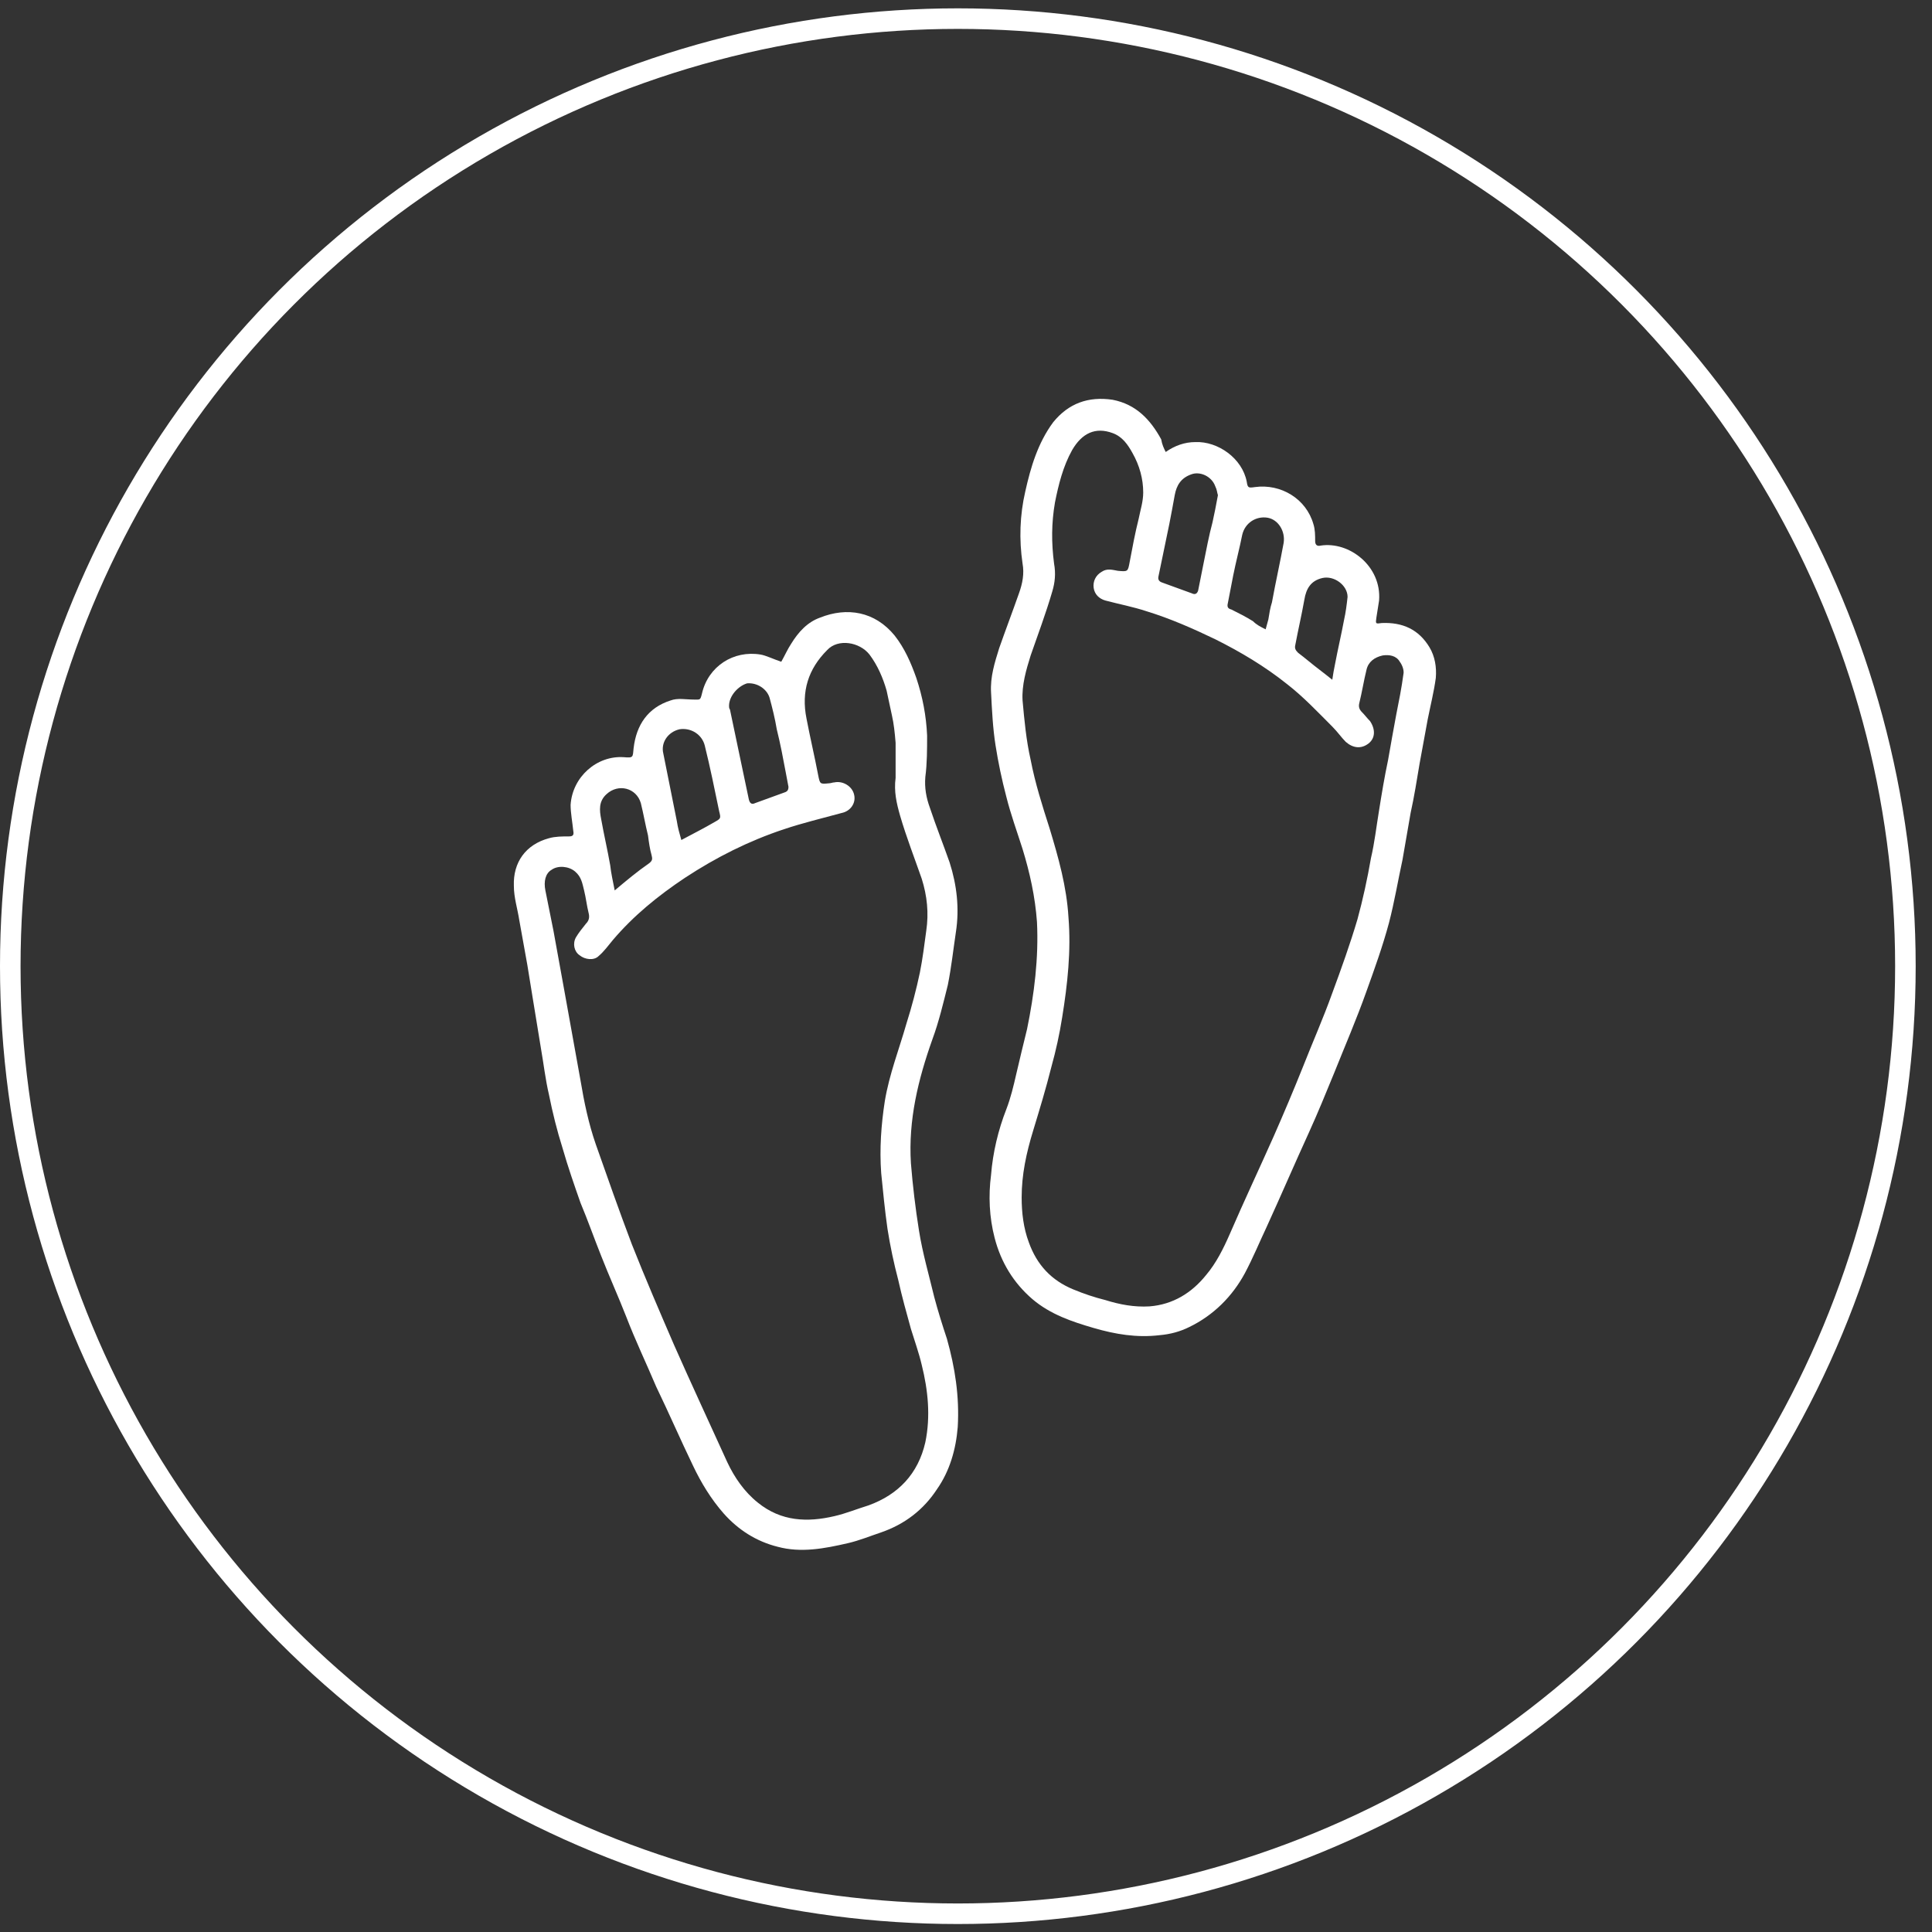
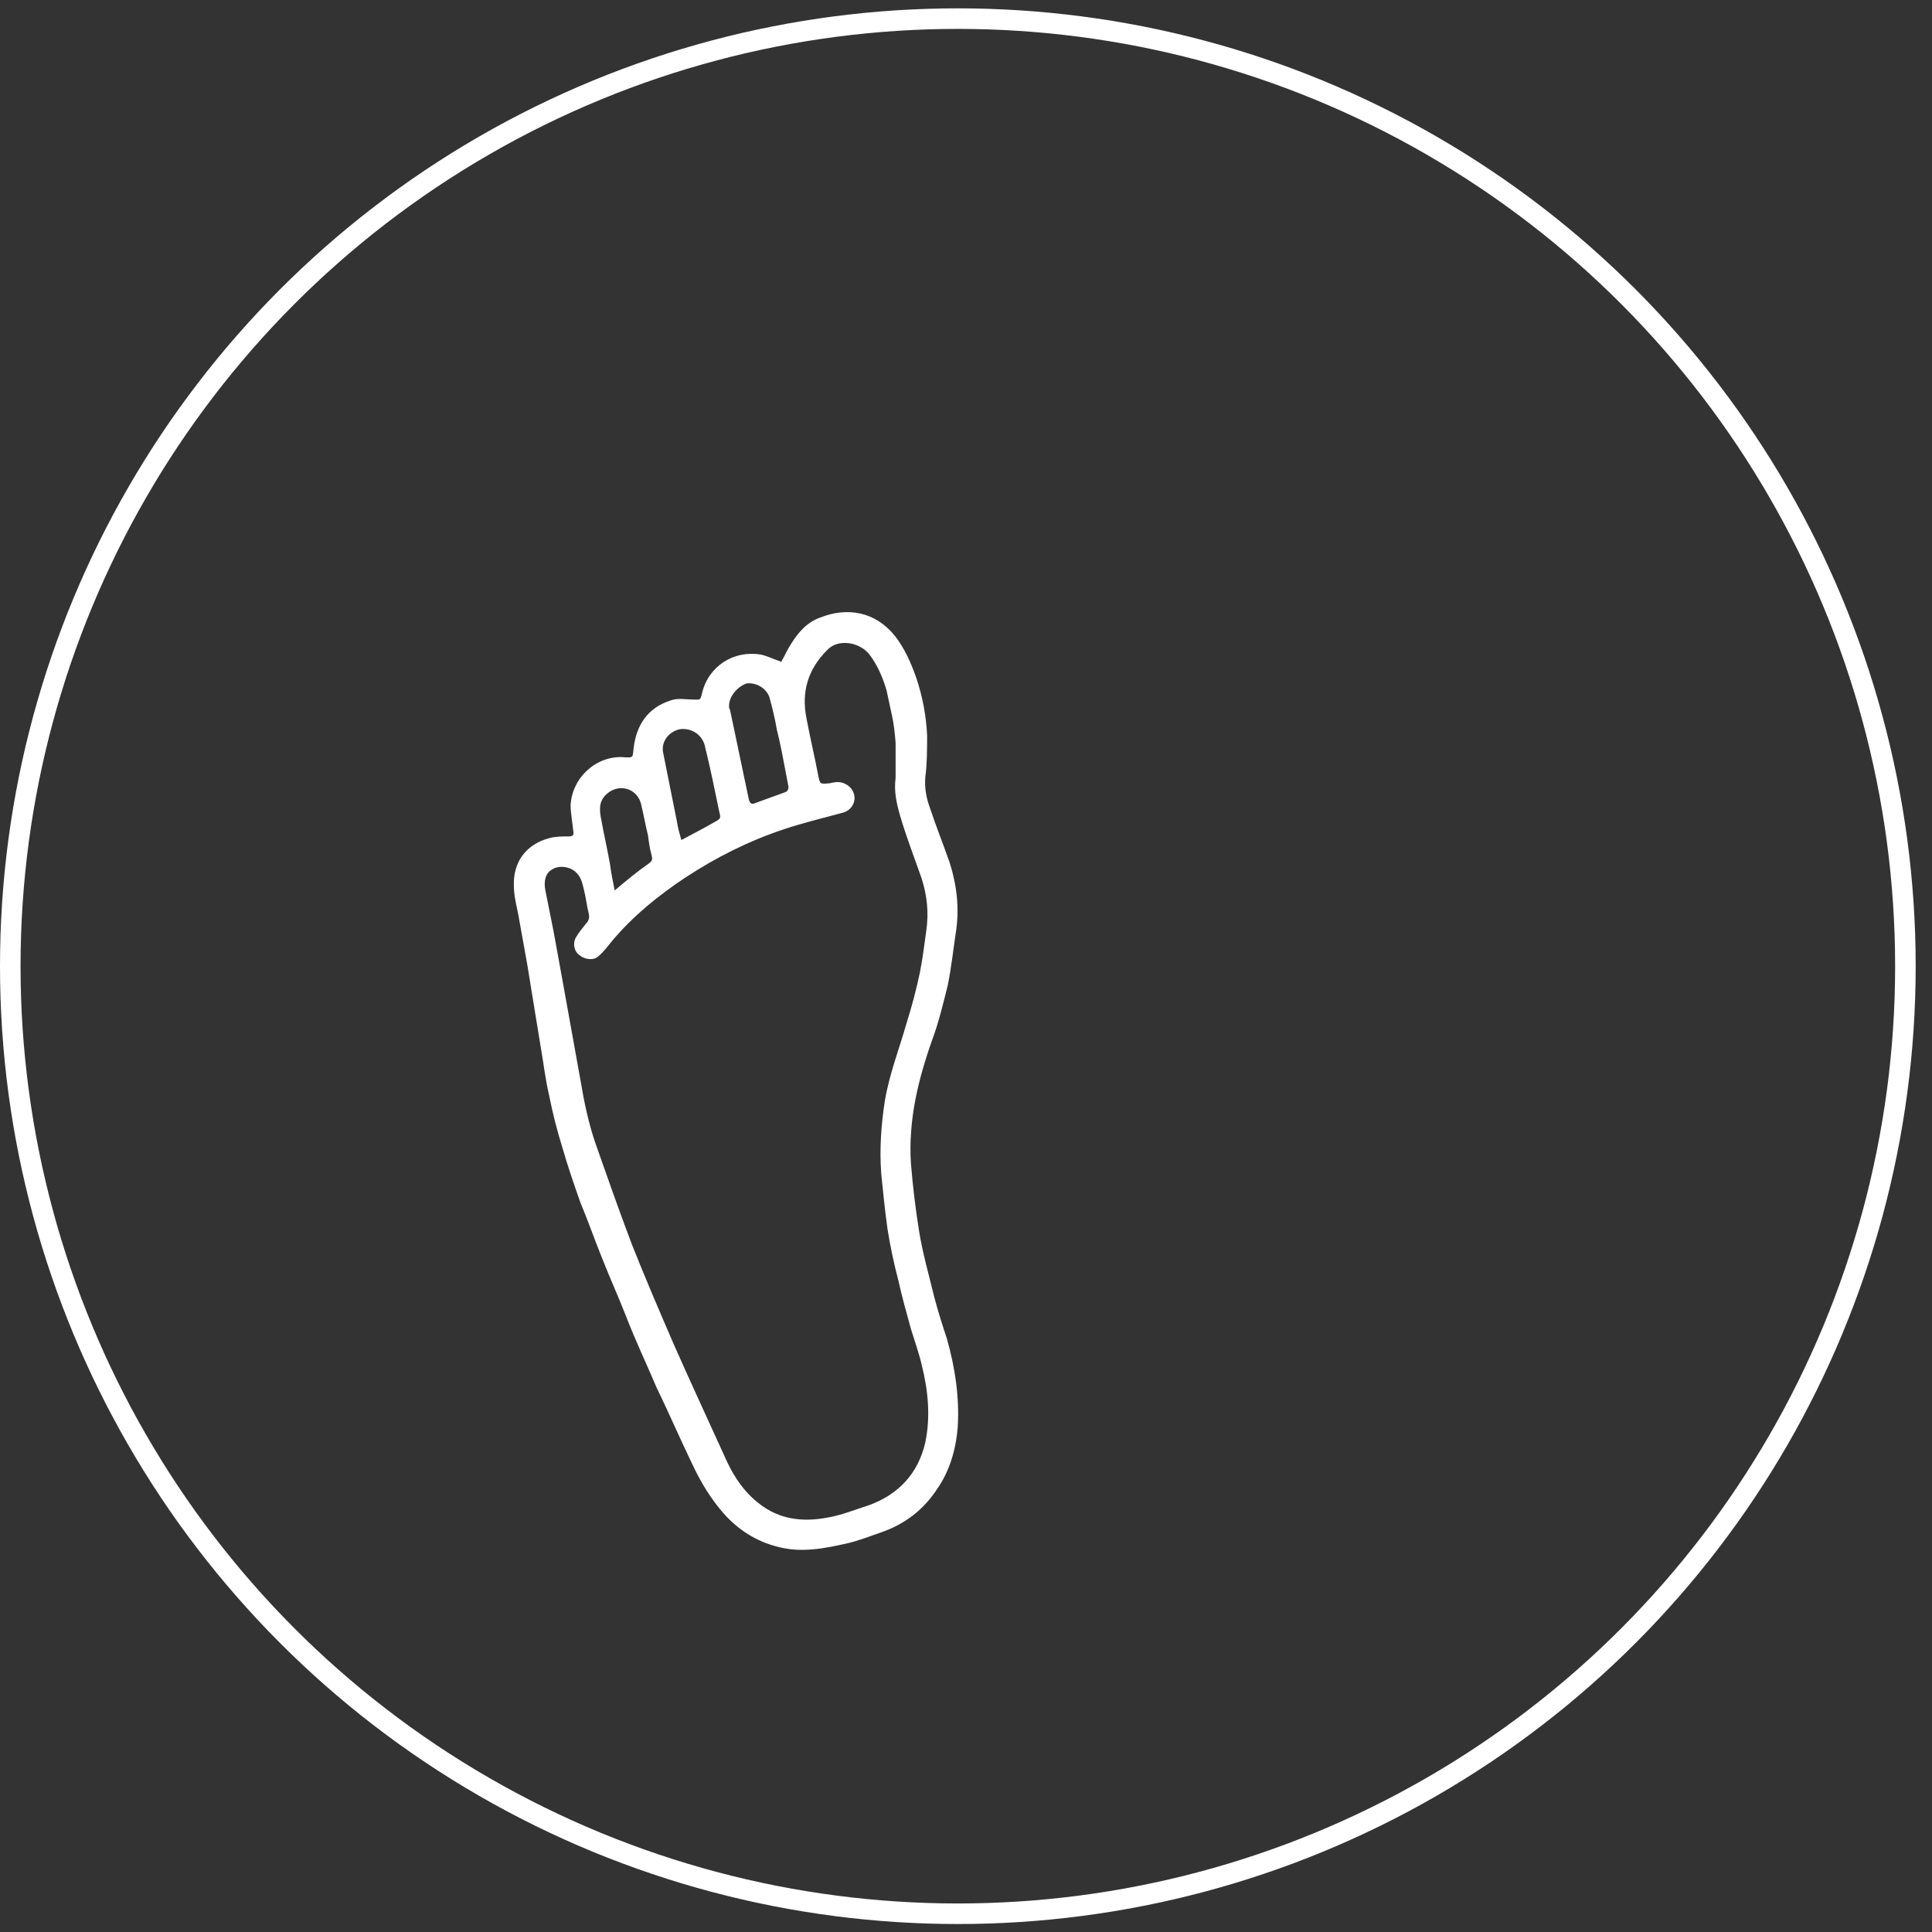
<svg xmlns="http://www.w3.org/2000/svg" width="94" height="94" viewBox="0 0 94 94" fill="none">
  <rect x="0" y="0" width="94" height="94" fill="#333333" stroke="none" />
  <circle cx="46.603" cy="47.009" r="46.103" stroke="white" />
-   <path d="M56.717 21.991C57.155 21.684 57.637 21.509 58.162 21.509C59.257 21.465 60.44 22.297 60.659 23.436C60.703 23.743 60.747 23.743 61.053 23.699C62.324 23.524 63.55 24.268 63.901 25.495C63.988 25.758 63.988 26.064 63.988 26.327C63.988 26.502 64.076 26.59 64.251 26.546C65.653 26.327 67.23 27.554 67.098 29.218C67.055 29.481 67.011 29.788 66.967 30.05C66.923 30.357 66.923 30.357 67.23 30.313C68.237 30.27 69.026 30.62 69.552 31.496C69.814 31.934 69.902 32.46 69.858 32.985C69.77 33.642 69.595 34.343 69.464 35.001C69.332 35.701 69.201 36.446 69.07 37.147C68.938 37.935 68.807 38.768 68.632 39.556C68.5 40.301 68.369 41.089 68.237 41.834C68.018 42.842 67.843 43.893 67.58 44.9C67.274 46.039 66.879 47.134 66.485 48.229C66.003 49.587 65.434 50.901 64.908 52.216C64.514 53.179 64.12 54.143 63.682 55.107C62.981 56.64 62.324 58.173 61.623 59.706C61.272 60.451 60.966 61.196 60.572 61.94C59.958 63.079 59.038 63.999 57.856 64.569C57.418 64.787 56.936 64.919 56.41 64.963C55.315 65.094 54.264 64.919 53.212 64.612C52.161 64.306 51.11 63.955 50.234 63.211C49.314 62.422 48.7 61.415 48.394 60.232C48.131 59.224 48.087 58.173 48.219 57.166C48.306 56.07 48.569 54.975 48.963 53.968C49.182 53.398 49.314 52.829 49.445 52.259C49.62 51.515 49.796 50.77 49.971 50.069C50.321 48.361 50.54 46.609 50.453 44.856C50.365 43.63 50.102 42.447 49.752 41.308C49.489 40.476 49.182 39.644 48.963 38.768C48.744 37.935 48.569 37.103 48.438 36.271C48.306 35.438 48.263 34.562 48.219 33.686C48.175 32.942 48.394 32.241 48.613 31.54C48.92 30.664 49.27 29.744 49.577 28.868C49.752 28.386 49.84 27.904 49.752 27.422C49.577 26.24 49.62 25.057 49.883 23.918C50.146 22.735 50.496 21.552 51.241 20.545C51.986 19.625 52.95 19.275 54.132 19.45C55.271 19.669 55.972 20.414 56.498 21.377C56.541 21.64 56.629 21.815 56.717 21.991ZM49.708 58.261C49.708 59.005 49.796 59.75 50.059 60.451C50.453 61.546 51.154 62.291 52.205 62.729C52.73 62.948 53.256 63.123 53.782 63.254C54.483 63.473 55.184 63.605 55.928 63.561C57.067 63.473 57.987 62.904 58.688 62.028C59.17 61.458 59.52 60.758 59.827 60.057C60.528 58.436 61.272 56.859 61.973 55.282C62.455 54.187 62.937 53.048 63.375 51.953C63.857 50.726 64.382 49.544 64.821 48.317C65.259 47.134 65.697 45.908 66.047 44.725C66.31 43.761 66.529 42.754 66.704 41.746C66.879 41.002 66.967 40.213 67.098 39.425C67.23 38.592 67.361 37.804 67.537 36.972C67.668 36.227 67.799 35.482 67.931 34.781C68.062 34.124 68.194 33.467 68.281 32.81C68.325 32.635 68.237 32.372 68.106 32.197C67.931 31.89 67.58 31.846 67.274 31.89C66.879 31.978 66.573 32.197 66.485 32.591C66.354 33.117 66.266 33.686 66.135 34.212C66.091 34.387 66.135 34.519 66.266 34.65C66.398 34.781 66.529 34.957 66.66 35.088C66.923 35.482 66.923 35.92 66.573 36.183C66.222 36.446 65.828 36.402 65.478 36.096C65.259 35.877 65.083 35.614 64.821 35.351C64.12 34.65 63.419 33.905 62.63 33.292C61.535 32.416 60.352 31.715 59.126 31.102C58.031 30.576 56.936 30.094 55.797 29.744C55.14 29.525 54.439 29.393 53.782 29.218C53.475 29.131 53.256 28.912 53.212 28.605C53.169 28.298 53.3 27.992 53.607 27.817C53.87 27.641 54.132 27.729 54.395 27.773C54.877 27.817 54.877 27.817 54.965 27.335C55.096 26.634 55.227 25.933 55.403 25.232C55.49 24.794 55.622 24.4 55.622 23.962C55.622 23.305 55.446 22.648 55.096 22.034C54.877 21.64 54.614 21.246 54.132 21.071C53.3 20.764 52.643 21.071 52.161 21.903C51.723 22.691 51.504 23.567 51.329 24.444C51.154 25.451 51.154 26.415 51.285 27.422C51.373 27.904 51.329 28.342 51.197 28.78C50.891 29.831 50.496 30.883 50.146 31.89C49.927 32.591 49.708 33.336 49.752 34.081C49.84 35.044 49.927 36.008 50.146 36.972C50.365 38.111 50.715 39.206 51.066 40.301C51.504 41.746 51.898 43.148 51.986 44.637C52.117 46.258 51.942 47.879 51.679 49.5C51.548 50.332 51.373 51.12 51.154 51.909C50.891 52.96 50.584 53.968 50.278 54.975C49.927 56.114 49.708 57.166 49.708 58.261ZM59.257 24.093C59.214 23.962 59.214 23.83 59.126 23.655C58.951 23.173 58.381 22.91 57.943 23.086C57.461 23.261 57.242 23.611 57.155 24.093C57.067 24.575 56.98 25.057 56.892 25.495C56.717 26.327 56.541 27.203 56.366 28.035C56.322 28.211 56.41 28.298 56.541 28.342C57.023 28.517 57.505 28.693 57.987 28.868C58.162 28.955 58.25 28.868 58.294 28.736C58.381 28.298 58.469 27.86 58.556 27.422C58.688 26.765 58.819 26.064 58.995 25.407C59.082 25.013 59.17 24.575 59.257 24.093ZM61.579 30.62C61.623 30.445 61.667 30.313 61.711 30.138C61.754 29.875 61.798 29.569 61.886 29.306C62.061 28.342 62.28 27.378 62.455 26.415C62.543 25.845 62.192 25.276 61.667 25.188C61.097 25.101 60.572 25.451 60.44 26.02C60.309 26.678 60.133 27.335 60.002 27.992C59.914 28.43 59.827 28.912 59.739 29.35C59.696 29.525 59.739 29.613 59.914 29.656C60.265 29.831 60.615 30.007 60.966 30.226C61.141 30.401 61.316 30.489 61.579 30.62ZM64.821 33.073C64.864 32.766 64.908 32.547 64.952 32.328C65.083 31.628 65.259 30.883 65.39 30.182C65.478 29.788 65.522 29.437 65.565 29.043C65.565 28.474 64.908 27.992 64.339 28.123C63.769 28.255 63.55 28.649 63.463 29.174C63.331 29.919 63.156 30.664 63.025 31.365C62.981 31.54 63.025 31.628 63.156 31.759C63.507 32.022 63.857 32.328 64.207 32.591C64.382 32.723 64.602 32.898 64.821 33.073Z" fill="white" />
  <path d="M38.012 32.197C38.187 31.89 38.319 31.584 38.494 31.321C38.844 30.752 39.282 30.27 39.896 30.051C41.21 29.525 42.568 29.744 43.532 30.927C44.013 31.54 44.32 32.241 44.583 32.986C44.889 33.905 45.065 34.825 45.108 35.789C45.108 36.446 45.108 37.147 45.021 37.804C44.977 38.33 45.065 38.812 45.24 39.293C45.547 40.213 45.897 41.089 46.204 41.965C46.554 43.06 46.685 44.199 46.51 45.338C46.379 46.214 46.291 47.047 46.116 47.923C45.897 48.799 45.678 49.719 45.371 50.551C44.67 52.522 44.189 54.493 44.32 56.596C44.408 57.691 44.539 58.786 44.714 59.882C44.889 60.977 45.196 62.028 45.459 63.123C45.634 63.78 45.853 64.481 46.072 65.138C46.466 66.54 46.685 67.942 46.598 69.431C46.51 70.526 46.204 71.577 45.59 72.453C44.933 73.461 44.013 74.162 42.874 74.556C42.349 74.731 41.823 74.95 41.254 75.082C40.115 75.344 38.976 75.564 37.837 75.257C36.786 74.994 35.91 74.425 35.209 73.636C34.595 72.935 34.114 72.147 33.719 71.314C33.106 70.044 32.537 68.73 31.923 67.46C31.442 66.321 30.916 65.226 30.478 64.087C30.084 63.079 29.645 62.115 29.251 61.108C28.901 60.232 28.594 59.356 28.244 58.523C27.937 57.647 27.631 56.771 27.368 55.851C27.105 55.019 26.886 54.143 26.711 53.267C26.535 52.522 26.448 51.734 26.316 50.989C26.185 50.201 26.053 49.368 25.922 48.58C25.834 48.054 25.747 47.485 25.659 46.959C25.528 46.215 25.396 45.514 25.265 44.769C25.177 44.199 25.002 43.674 25.002 43.104C24.958 41.965 25.572 41.089 26.711 40.783C27.017 40.695 27.368 40.695 27.674 40.695C27.849 40.695 27.937 40.651 27.893 40.432C27.849 39.994 27.762 39.556 27.762 39.162C27.849 37.804 29.032 36.753 30.346 36.84C30.828 36.884 30.784 36.84 30.828 36.402C30.96 35.263 31.529 34.431 32.624 34.081C32.975 33.949 33.369 34.037 33.763 34.037C34.07 34.037 34.07 34.081 34.157 33.73C34.464 32.416 35.691 31.628 37.005 31.847C37.267 31.89 37.618 32.066 38.012 32.197ZM43.575 36.139C43.532 35.614 43.488 35.219 43.4 34.825C43.312 34.431 43.225 33.993 43.137 33.599C42.962 32.986 42.699 32.372 42.305 31.847C41.823 31.233 40.772 31.058 40.246 31.628C39.326 32.547 38.976 33.642 39.239 34.957C39.414 35.877 39.633 36.797 39.808 37.716C39.896 38.154 39.896 38.154 40.334 38.111C40.421 38.111 40.509 38.067 40.597 38.067C40.991 37.979 41.473 38.242 41.56 38.68C41.648 39.074 41.385 39.468 40.947 39.556C39.983 39.819 39.063 40.038 38.144 40.345C36.435 40.914 34.858 41.703 33.325 42.71C32.011 43.586 30.828 44.55 29.821 45.733C29.602 45.995 29.383 46.302 29.12 46.521C28.901 46.74 28.463 46.696 28.2 46.477C27.937 46.302 27.849 45.908 28.025 45.601C28.156 45.382 28.331 45.163 28.507 44.944C28.682 44.769 28.682 44.594 28.638 44.419C28.55 44.068 28.507 43.674 28.419 43.323C28.331 42.973 28.288 42.666 27.981 42.404C27.674 42.141 27.149 42.097 26.842 42.316C26.535 42.491 26.448 42.885 26.535 43.323C26.667 43.98 26.798 44.638 26.93 45.295C27.105 46.258 27.28 47.222 27.455 48.186C27.718 49.631 27.981 51.121 28.244 52.566C28.419 53.617 28.638 54.669 28.988 55.676C29.558 57.297 30.127 58.918 30.741 60.538C31.398 62.203 32.099 63.824 32.799 65.445C33.632 67.328 34.508 69.212 35.384 71.139C35.734 71.884 36.216 72.585 36.873 73.11C38.012 74.03 39.282 74.074 40.597 73.767C41.166 73.636 41.692 73.417 42.261 73.242C43.707 72.716 44.67 71.709 45.021 70.175C45.284 68.905 45.152 67.635 44.846 66.408C44.714 65.839 44.495 65.226 44.32 64.656C44.101 63.868 43.882 63.079 43.707 62.291C43.488 61.458 43.312 60.626 43.181 59.794C43.05 58.874 42.962 57.954 42.874 57.078C42.787 55.895 42.874 54.712 43.05 53.574C43.269 52.26 43.751 51.033 44.101 49.806C44.364 48.974 44.583 48.142 44.758 47.31C44.889 46.653 44.977 45.952 45.065 45.295C45.196 44.419 45.108 43.586 44.846 42.754C44.495 41.746 44.101 40.739 43.794 39.688C43.619 39.074 43.488 38.505 43.575 37.848C43.575 37.147 43.575 36.578 43.575 36.139ZM35.471 34.343C35.471 34.387 35.471 34.475 35.515 34.519C35.647 35.132 35.778 35.789 35.91 36.402C36.085 37.234 36.26 38.067 36.435 38.899C36.479 39.074 36.567 39.162 36.742 39.074C37.224 38.899 37.706 38.724 38.187 38.549C38.319 38.505 38.363 38.417 38.363 38.286C38.319 38.067 38.275 37.804 38.231 37.585C38.1 36.884 37.968 36.183 37.793 35.482C37.706 34.957 37.574 34.431 37.443 33.949C37.311 33.511 36.829 33.205 36.348 33.248C35.91 33.38 35.471 33.862 35.471 34.343ZM33.15 40.87C33.719 40.564 34.245 40.301 34.771 39.994C35.077 39.819 35.077 39.819 34.99 39.469C34.771 38.417 34.552 37.322 34.289 36.271C34.157 35.745 33.632 35.395 33.062 35.482C32.493 35.614 32.142 36.139 32.274 36.665C32.493 37.76 32.712 38.855 32.931 39.95C32.975 40.257 33.062 40.564 33.15 40.87ZM29.908 43.323C30.478 42.842 31.003 42.404 31.573 42.009C31.748 41.878 31.748 41.79 31.704 41.615C31.617 41.308 31.573 41.002 31.529 40.651C31.398 40.126 31.31 39.6 31.179 39.074C30.96 38.33 30.084 38.111 29.514 38.636C29.12 38.987 29.164 39.425 29.251 39.863C29.383 40.608 29.558 41.352 29.689 42.097C29.733 42.491 29.821 42.885 29.908 43.323Z" fill="white" />
</svg>